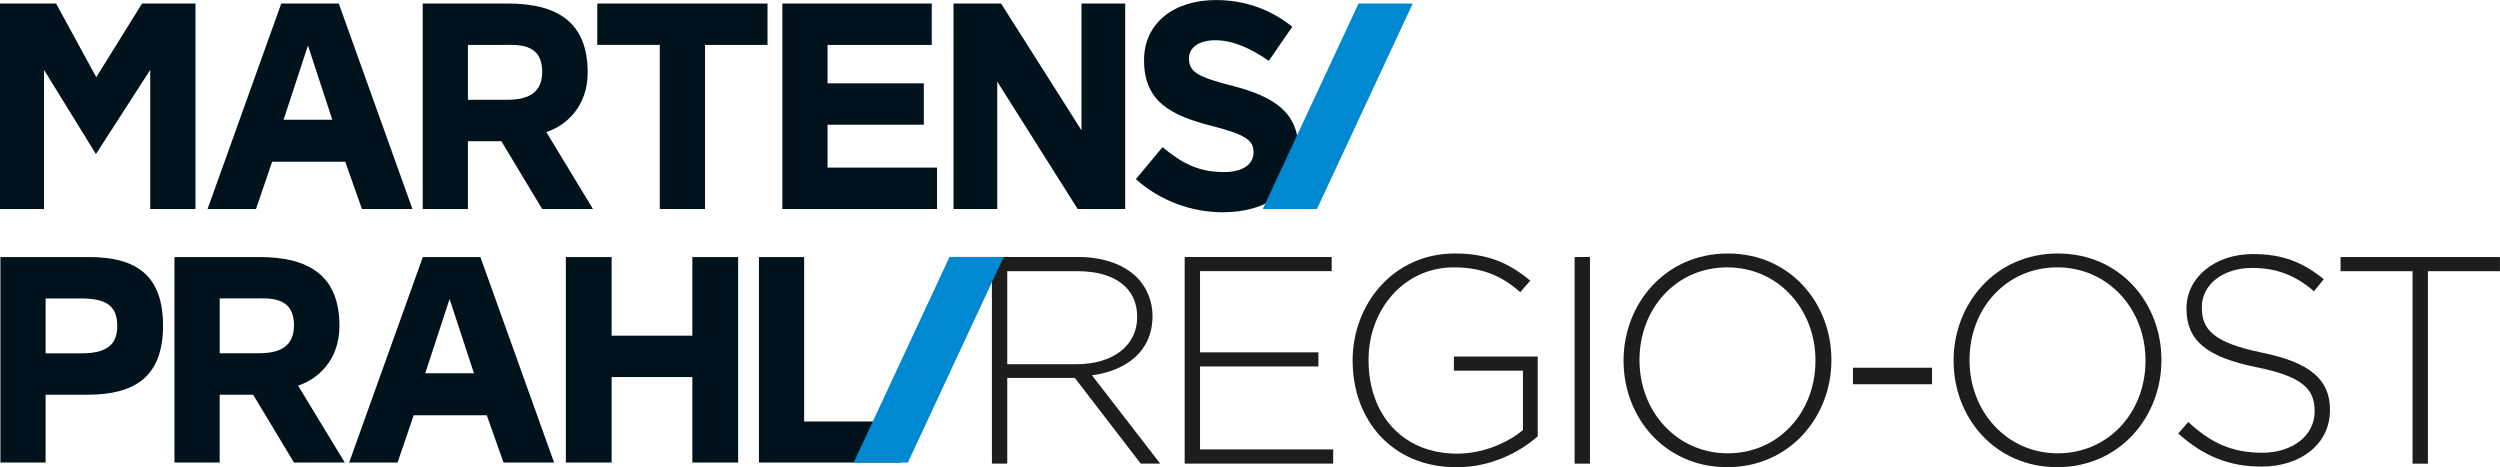
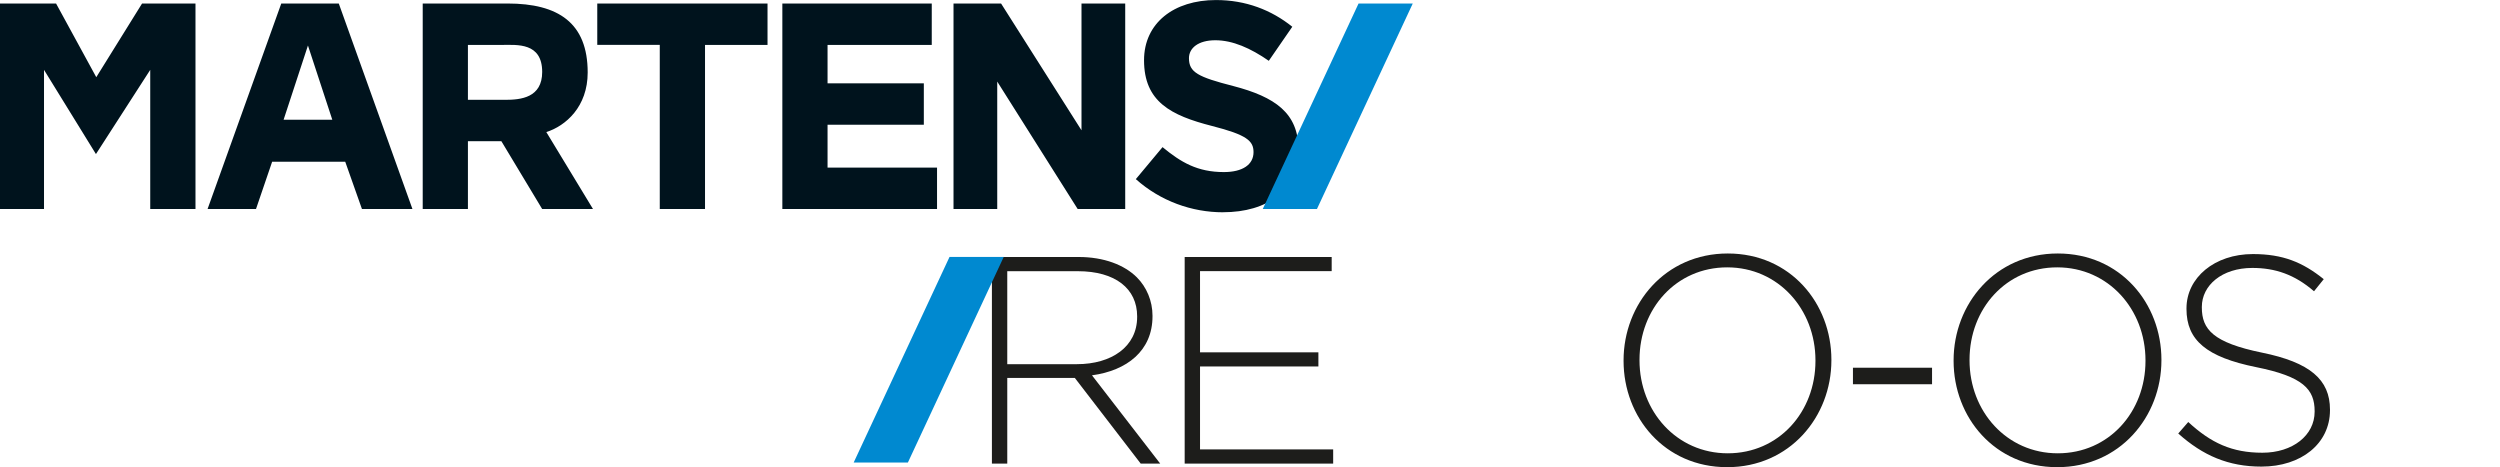
<svg xmlns="http://www.w3.org/2000/svg" id="Ebene_1" viewBox="0 0 605.55 113.16">
  <defs>
    <style>.cls-1{fill:#1d1d1b;}.cls-1,.cls-2,.cls-3{stroke-width:0px;}.cls-2{fill:#0089d0;}.cls-3{fill:#00131d;}</style>
  </defs>
  <path class="cls-1" d="M240.26,62.25h21.02c6.15,0,11.08,1.93,14.09,4.93,2.36,2.36,3.79,5.72,3.79,9.29v.14c0,8.37-6.22,13.16-14.66,14.3l16.52,21.38h-4.72l-15.95-20.74h-16.37v20.74h-3.72v-50.05ZM260.85,88.21c8.37,0,14.59-4.22,14.59-11.44v-.14c0-6.72-5.29-10.94-14.37-10.94h-17.09v22.52h16.88Z" />
  <path class="cls-1" d="M286.95,62.25h35.61v3.43h-31.89v19.66h28.67v3.43h-28.67v20.09h32.25v3.43h-35.97v-50.05Z" />
-   <path class="cls-1" d="M327.63,87.42v-.14c0-13.51,9.8-25.88,24.74-25.88,8.15,0,13.3,2.43,18.3,6.58l-2.43,2.79c-3.93-3.43-8.51-6.01-16.09-6.01-12.16,0-20.66,10.3-20.66,22.38v.14c0,12.94,8.08,22.6,21.45,22.6,6.36,0,12.3-2.65,15.95-5.72v-14.37h-16.73v-3.43h20.31v19.31c-4.5,4-11.51,7.51-19.66,7.51-15.8,0-25.17-11.66-25.17-25.74Z" />
-   <path class="cls-1" d="M381.4,62.25h3.72v50.05h-3.72v-50.05Z" />
  <path class="cls-1" d="M393.26,87.42v-.14c0-13.66,10.08-25.88,25.24-25.88s25.1,12.08,25.1,25.74v.14c0,13.66-10.08,25.88-25.24,25.88s-25.1-12.08-25.1-25.74ZM439.74,87.42v-.14c0-12.37-9.01-22.52-21.38-22.52s-21.24,10.01-21.24,22.38v.14c0,12.37,9.01,22.52,21.38,22.52s21.24-10.01,21.24-22.38Z" />
  <path class="cls-1" d="M448.82,89.07h19.16v4h-19.16v-4Z" />
  <path class="cls-1" d="M473.2,87.42v-.14c0-13.66,10.08-25.88,25.24-25.88s25.1,12.08,25.1,25.74v.14c0,13.66-10.08,25.88-25.24,25.88s-25.1-12.08-25.1-25.74ZM519.68,87.42v-.14c0-12.37-9.01-22.52-21.38-22.52s-21.24,10.01-21.24,22.38v.14c0,12.37,9.01,22.52,21.38,22.52s21.24-10.01,21.24-22.38Z" />
  <path class="cls-1" d="M527.61,105.01l2.43-2.79c5.51,5.08,10.58,7.44,17.95,7.44s12.66-4.22,12.66-9.94v-.14c0-5.29-2.79-8.37-14.16-10.65-12.01-2.43-16.88-6.51-16.88-14.09v-.14c0-7.44,6.79-13.16,16.09-13.16,7.29,0,12.08,2,17.16,6.08l-2.36,2.93c-4.72-4.08-9.44-5.65-14.94-5.65-7.37,0-12.23,4.22-12.23,9.44v.14c0,5.29,2.72,8.51,14.59,10.94,11.58,2.36,16.45,6.51,16.45,13.8v.14c0,8.08-6.94,13.66-16.59,13.66-8.01,0-14.16-2.65-20.16-8.01Z" />
-   <path class="cls-1" d="M584.38,65.69h-17.45v-3.43h38.61v3.43h-17.45v46.62h-3.72v-46.62Z" />
  <path class="cls-3" d="M296.24,51.41c10.74,0,18.27-5.33,18.27-15.21,0-8.82-5.69-12.73-15.78-15.36-8.6-2.2-10.74-3.34-10.74-6.75,0-2.42,2.21-4.34,6.4-4.34s8.53,1.92,12.94,4.98l5.69-8.25c-5.05-4.05-11.23-6.47-18.49-6.47-10.17,0-17.42,5.55-17.42,14.58,0,10.03,6.47,13.37,16.49,15.93,8.32,2.13,10.03,3.56,10.03,6.33,0,3.06-2.7,4.83-7.18,4.83-6.4,0-10.38-2.35-14.86-6.04l-6.47,7.75c5.97,5.33,13.58,8.03,21.12,8.03M272.55,50.62V.85h-10.59v30.71L242.48.85h-11.52v49.77h10.59v-30.86l19.48,30.86h11.52ZM226.97,50.62v-10.02h-26.52v-10.38h23.32v-10.03h-23.32v-9.31h25.24V.85h-36.19v49.77h37.47ZM159.82,50.62h10.95V10.88h15.14V.85h-41.24v10.02h15.14v39.75ZM131.33,17.42c0,6.26-5.19,6.76-8.96,6.76h-9.03v-13.3h8.32c3.55,0,9.67-.64,9.67,6.54M143.63,50.62l-11.3-18.63c4.69-1.49,10.02-6.12,10.02-14.43,0-12.02-7.11-16.71-19.41-16.71h-20.55v49.77h10.95v-16.42h8.1l9.88,16.42h12.3ZM80.49,29.01h-11.8l5.9-17.99,5.9,17.99ZM99.9,50.62L82.06.85h-13.93l-17.85,49.77h11.73l3.91-11.45h17.7l4.05,11.45h12.23ZM47.35,50.62V.85h-12.94l-11.09,17.85L13.58.85H0v49.77h10.66V16.92l12.58,20.4,13.15-20.4v33.7h10.95Z" />
  <polygon class="cls-2" points="305.86 50.63 318.99 50.63 342.2 .85 329.07 .85 305.86 50.63" />
-   <path class="cls-3" d="M183.83,112.03h34.34v-9.95h-23.39v-39.82h-10.95v49.77ZM178.79,112.03v-49.77h-11.09v19.05h-19.55v-19.05h-11.09v49.77h11.09v-20.69h19.55v20.69h11.09ZM114.8,90.41h-11.8l5.9-17.99,5.9,17.99ZM134.21,112.03l-17.85-49.77h-13.94l-17.85,49.77h11.73l3.91-11.45h17.7l4.05,11.45h12.23ZM71.21,78.82c0,6.26-5.19,6.75-8.96,6.75h-9.03v-13.29h8.32c3.56,0,9.67-.64,9.67,6.54M83.51,112.03l-11.31-18.63c4.69-1.49,10.02-6.11,10.02-14.43,0-12.02-7.11-16.71-19.41-16.71h-20.55v49.77h10.95v-16.42h8.11l9.88,16.42h12.3ZM11.05,85.58v-13.29h8.53c6.19,0,8.82,1.78,8.82,6.68,0,4.41-2.42,6.61-8.6,6.61h-8.75ZM.1,112.03h10.95v-16.42h10.17c11.16,0,18.27-4.13,18.27-16.71s-6.9-16.64-17.99-16.64H.1v49.77Z" />
  <polygon class="cls-2" points="206.78 112.03 219.91 112.03 243.12 62.24 229.99 62.24 206.78 112.03" />
</svg>